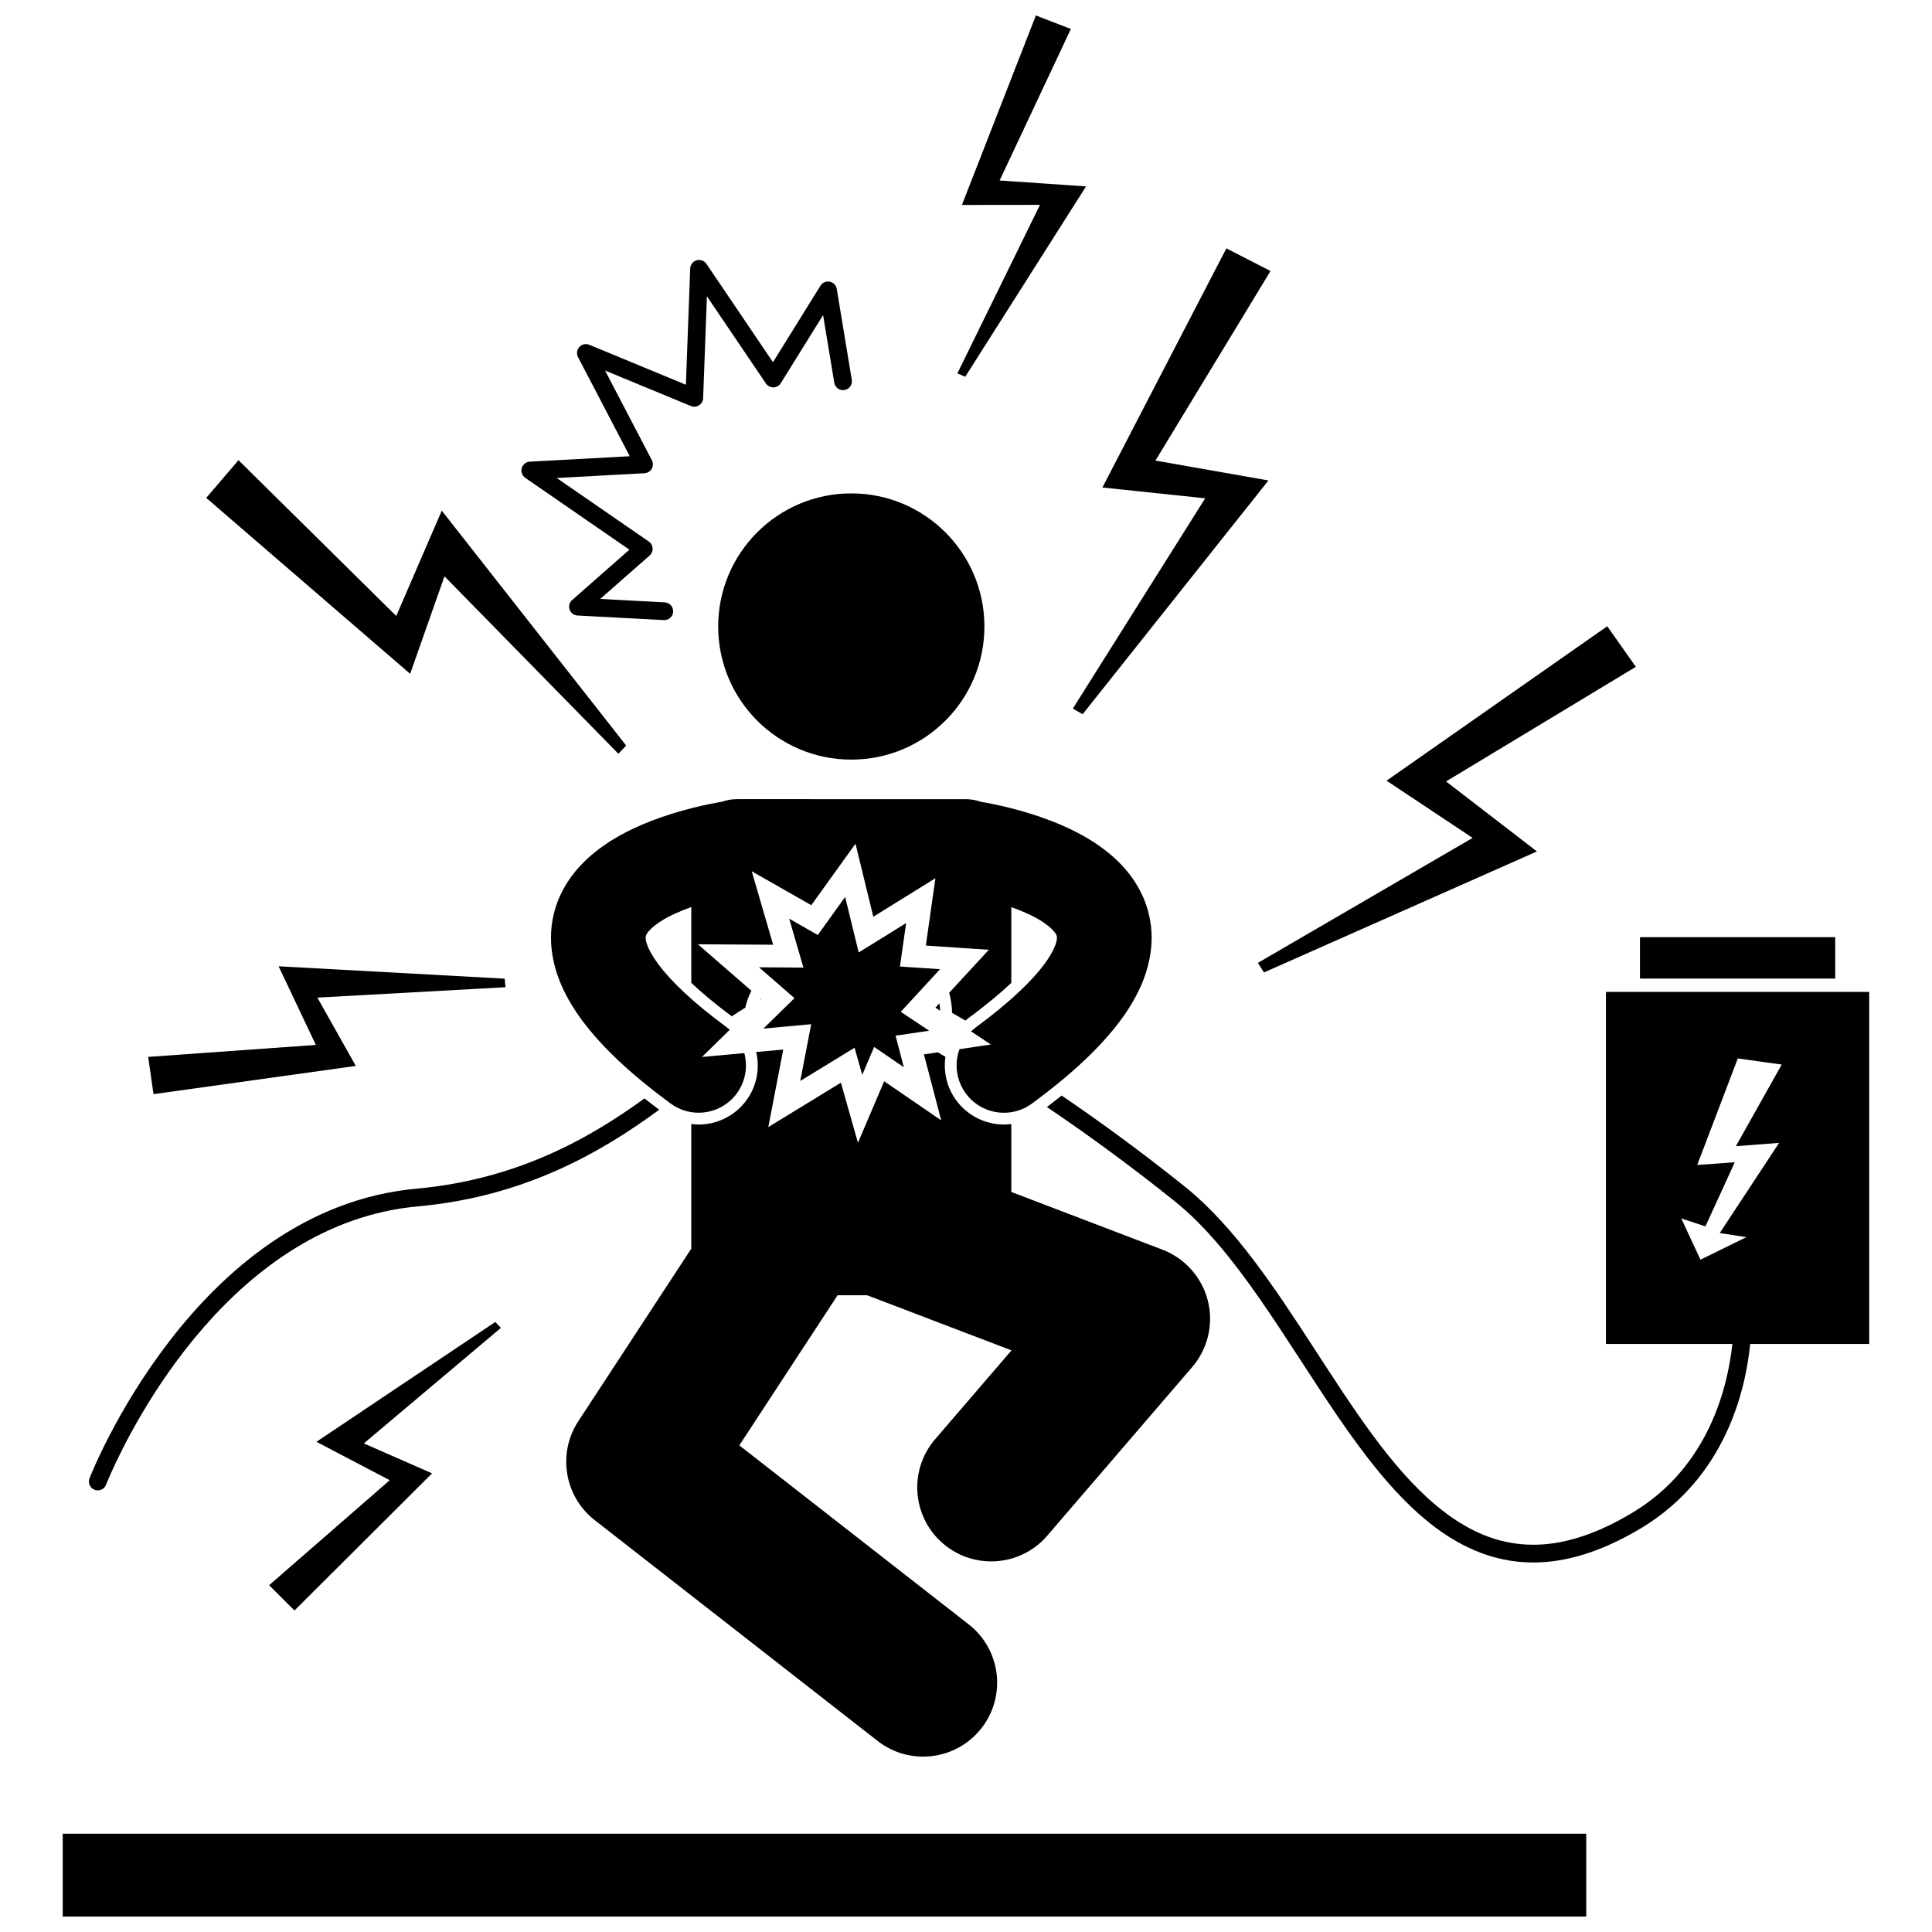
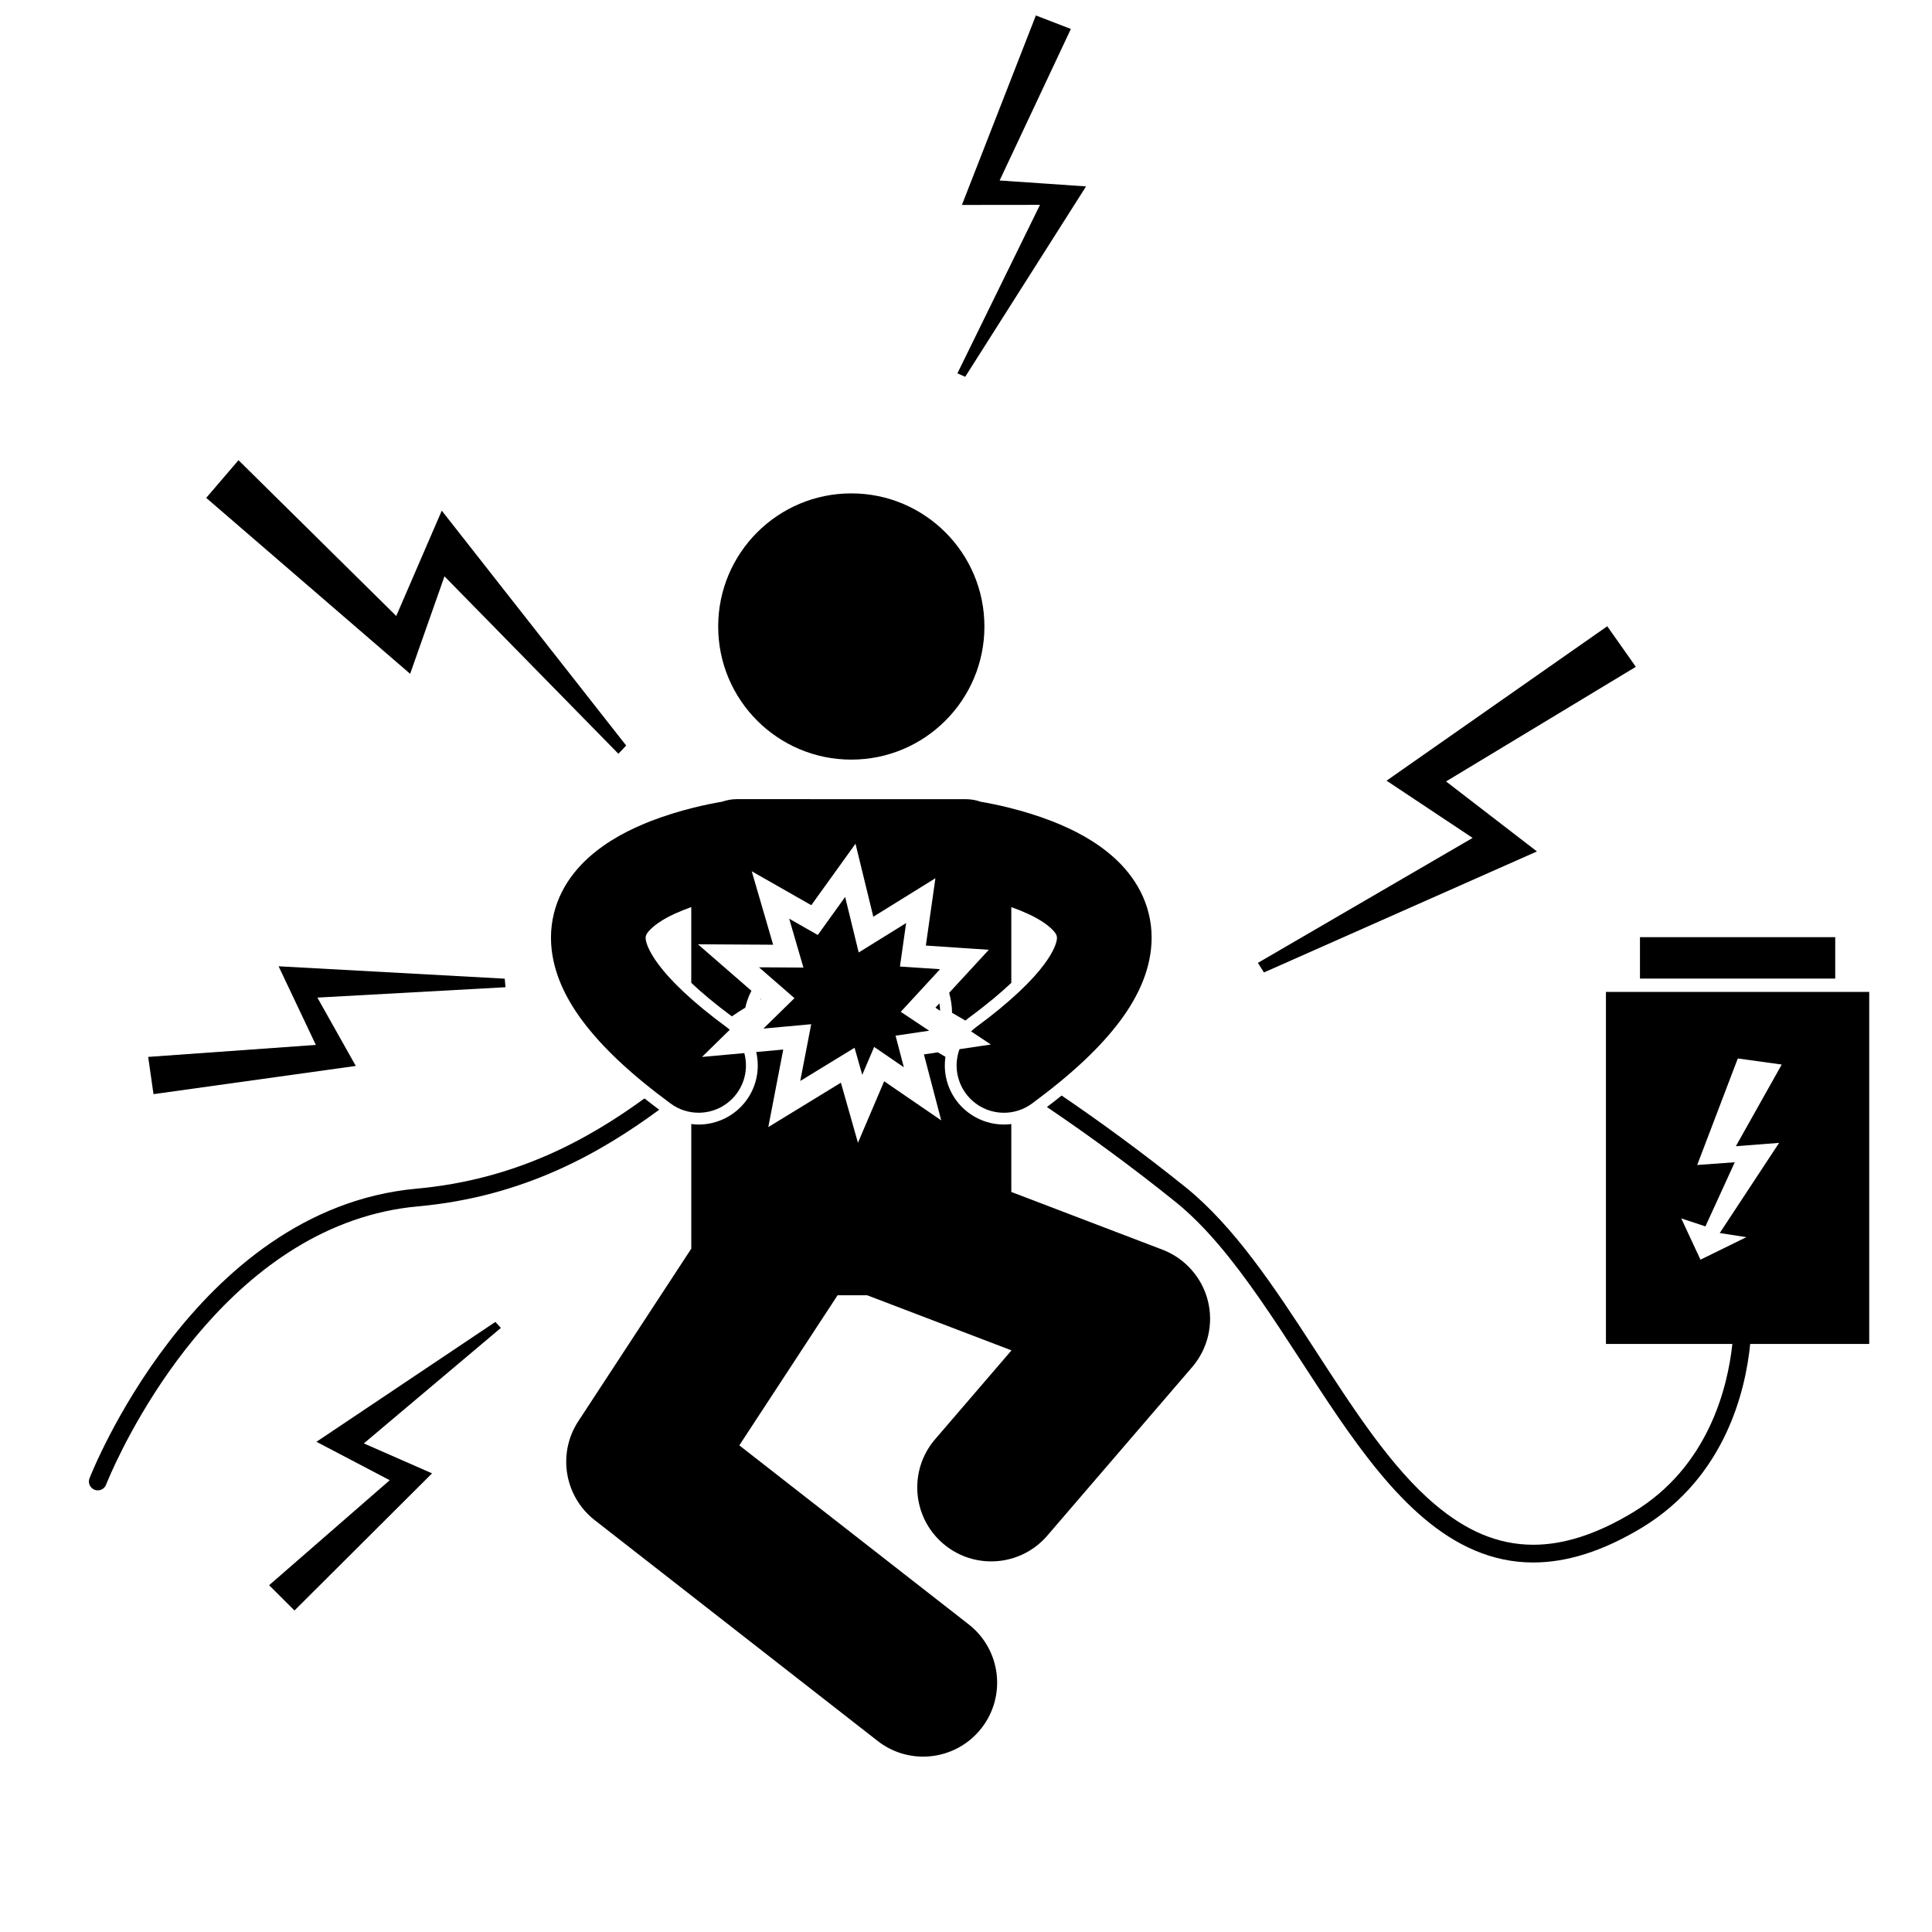
<svg xmlns="http://www.w3.org/2000/svg" width="800px" height="800px" version="1.1" viewBox="144 144 512 512">
  <defs>
    <clipPath id="b">
-       <path d="m160 629h405v22.902h-405z" />
+       <path d="m160 629h405h-405z" />
    </clipPath>
    <clipPath id="a">
      <path d="m397 148.09h35v95.906h-35z" />
    </clipPath>
  </defs>
  <g clip-path="url(#b)">
    <path d="m160.62 629.95h403.75v21.953h-403.75z" />
  </g>
  <path d="m404.88 310.03c0 19.484-15.793 35.277-35.277 35.277s-35.277-15.793-35.277-35.277 15.793-35.277 35.277-35.277 35.277 15.793 35.277 35.277" />
  <path d="m397.43 435.63c-2.543-3.457-3.453-7.621-2.875-11.566-0.699-0.41-1.375-0.809-2.023-1.184l-3.684 0.547 4.582 17.48-15.117-10.359-6.949 16.301-4.516-15.926-19.242 11.77 3.961-20.551-7.164 0.652c1 4.309 0.195 9.008-2.625 12.84-2.941 4-7.668 6.383-12.641 6.383-0.652 0-1.301-0.051-1.941-0.133v33.027l-29.949 45.742c-5.574 8.508-3.68 19.926 4.34 26.188l75.004 58.535c3.578 2.793 7.828 4.148 12.043 4.148 5.828 0 11.598-2.59 15.465-7.539 6.664-8.535 5.144-20.852-3.387-27.508l-60.789-47.441 26.043-39.777h7.844l38.246 14.602-20.238 23.547c-7.059 8.207-6.125 20.582 2.082 27.637 3.695 3.18 8.246 4.738 12.77 4.738 5.516 0 10.996-2.312 14.871-6.824l38.414-44.691c4.141-4.816 5.699-11.426 4.133-17.586-1.559-6.16-6.07-11.23-12.004-13.496l-40.078-15.305v-18c-0.641 0.078-1.285 0.129-1.941 0.129-4.965 0.008-9.691-2.379-12.633-6.379z" />
  <path d="m222.04 570.8 36.461-36.344-18.086-7.938 36.32-30.605-1.457-1.59-47.414 31.766 19.418 10.184-31.961 27.824z" />
  <path d="m249.01 307.24-41.805-41.285-8.555 9.988 54.043 46.625 9.098-25.836 46.09 47.023 2.059-2.18-48.867-62.246z" />
  <path d="m184.68 433.96 53.609-7.477-10.18-18.109 49.859-2.75-0.215-2.266-59.922-3.281 9.875 20.836-44.438 3.176z" />
  <g clip-path="url(#a)">
    <path d="m408.91 191.83 18.879-40.156-9.27-3.578-19.602 50.215 20.688-0.023-21.883 44.648 2.066 0.918 32.027-50.457z" />
  </g>
-   <path d="m480.15 271.33-29.945-5.273 30.492-50.227-11.695-6.012-32.855 63.371 27.242 2.867-35.078 55.723 2.598 1.5z" />
  <path d="m478.96 401.71 72.344-32.07-24.086-18.551 50.297-30.375-7.578-10.75-58.484 40.926 22.809 15.168-56.91 33.117z" />
-   <path d="m329.26 251.41c0.648-0.418 1.051-1.125 1.078-1.895l1-26.996 15.637 23.105c0.445 0.656 1.199 1.051 1.992 1.035 0.797-0.012 1.535-0.438 1.953-1.109l11.207-18.043 2.965 17.922c0.211 1.281 1.422 2.152 2.703 1.938 1.281-0.211 2.148-1.422 1.941-2.703l-0.004-0.004-3.981-24.09c-0.16-0.965-0.902-1.734-1.859-1.922-0.961-0.191-1.941 0.23-2.457 1.066l-12.59 20.273-17.633-26.059c-0.566-0.844-1.617-1.223-2.594-0.945-0.98 0.277-1.668 1.16-1.707 2.172l-1.145 30.805-25.602-10.59c-0.91-0.375-1.969-0.141-2.637 0.59-0.664 0.73-0.805 1.801-0.352 2.672l13.719 26.277-26.492 1.438c-1.008 0.055-1.859 0.738-2.137 1.711-0.273 0.969 0.098 2 0.93 2.574l27.598 19.043-15.168 13.332c-0.719 0.633-0.984 1.629-0.672 2.535 0.316 0.906 1.145 1.527 2.098 1.578l22.871 1.211c0.039 0 0.082 0.004 0.125 0.004 1.238 0 2.281-0.973 2.348-2.227 0.066-1.297-0.926-2.402-2.227-2.473l-17.105-0.91 13.098-11.508c0.543-0.477 0.836-1.18 0.797-1.898-0.043-0.723-0.418-1.391-1.012-1.801l-24.414-16.844 23.266-1.266c0.801-0.047 1.52-0.488 1.918-1.184 0.395-0.695 0.41-1.539 0.043-2.254l-12.418-23.777 22.746 9.406c0.715 0.297 1.523 0.227 2.172-0.191z" />
  <path d="m254.37 459.01c-29.711 2.719-51.367 22.082-65.543 40.496-14.195 18.453-21.051 36.125-21.105 36.254-0.469 1.207 0.129 2.574 1.34 3.043 0.281 0.109 0.566 0.16 0.852 0.16 0.945 0 1.836-0.57 2.195-1.5v-0.004c0-0.004 0.398-1.027 1.238-2.914 2.93-6.602 11.121-23.34 24.699-38.863 13.586-15.551 32.438-29.785 56.754-31.988 28.152-2.547 48.473-14.27 63.895-25.602-1.344-1.008-2.644-2.008-3.898-3-14.914 10.816-33.977 21.504-60.426 23.918z" />
  <path d="m345.45 409.01 0.242-0.234-0.102-0.09c-0.051 0.109-0.094 0.219-0.141 0.324z" />
  <path d="m576.75 544.79c-10.043 6.074-18.727 8.586-26.422 8.586-9.688-0.008-18.039-3.953-25.879-10.543-23.656-19.766-40.414-63.262-66.129-84.102-11.773-9.465-22.984-17.602-32.977-24.402-1.254 1.008-2.555 2.019-3.902 3.043 10.215 6.906 21.77 15.25 33.934 25.023 16.133 12.918 29.168 36.559 43.25 57.137 7.062 10.289 14.414 19.828 22.793 26.891 8.352 7.051 17.863 11.652 28.875 11.652h0.035c8.742 0 18.293-2.871 28.855-9.262 22.188-13.512 27.426-36.523 28.637-48.656h31.543v-93.293h-69.773v93.293h33.504c-1.227 11.453-6.312 32.598-26.344 44.633zm17.891-66.961-5.098-10.945 6.41 2.125 7.781-17-9.957 0.723 10.758-28.23 11.641 1.613-12.152 21.641 11.457-0.883-15.727 23.891 7.051 1.098z" />
  <path d="m391.9 411.04 1.242 0.828c-0.023-0.605-0.074-1.254-0.191-1.973z" />
  <path d="m578.61 392.36h51.742v10.977h-51.742z" />
  <path d="m321.71 436.44c2.238 1.648 4.844 2.445 7.426 2.445 3.852 0 7.656-1.77 10.113-5.109 2.352-3.199 2.957-7.141 2-10.695l-11.215 1.023 7.359-7.207c-0.262-0.227-0.527-0.453-0.812-0.664-9.203-6.758-14.977-12.465-18.07-16.637-2.766-3.719-3.316-5.922-3.402-6.801-0.012-0.121-0.016-0.219-0.012-0.289 0.016-0.395 0.035-0.473 0.211-0.844 0.258-0.598 1.523-2.109 3.984-3.625 2.125-1.359 4.977-2.609 7.902-3.652v20.074c2.625 2.481 6.125 5.461 10.75 8.887 1.207-0.832 2.398-1.605 3.578-2.312 0.258-1.23 0.734-2.785 1.613-4.469l-14.18-12.324 19.934 0.121-5.672-19.469 15.781 8.992 11.719-16.293 4.719 19.352 16.457-10.207-2.535 17.844 16.691 1.121-10.508 11.395c0.492 1.816 0.754 3.59 0.762 5.305 1.094 0.625 2.297 1.328 3.547 2.059 0.297-0.254 0.594-0.508 0.914-0.746 4.875-3.578 8.523-6.68 11.242-9.25v-20.074c2.922 1.043 5.773 2.293 7.902 3.652 2.461 1.52 3.731 3.031 3.988 3.625 0.172 0.375 0.191 0.453 0.207 0.844 0 0.07 0 0.168-0.012 0.289-0.082 0.879-0.633 3.082-3.398 6.801-3.094 4.172-8.867 9.883-18.07 16.637-0.457 0.336-0.875 0.707-1.27 1.09l5.231 3.481-8.305 1.23c-1.391 3.812-0.91 8.227 1.676 11.742 2.457 3.34 6.258 5.109 10.113 5.109 2.582 0 5.188-0.797 7.426-2.445 10.508-7.75 18.027-14.801 23.305-21.84 5.215-6.973 8.363-14.352 8.395-22.059v-0.039c0.016-4.418-1.117-8.699-2.961-12.266-1.844-3.594-4.293-6.496-6.898-8.871-5.238-4.723-11.09-7.594-16.574-9.762-7.891-3.047-15.211-4.519-18.898-5.144-1.246-0.434-2.578-0.68-3.969-0.68l-60.582-0.004c-1.395 0-2.727 0.246-3.973 0.68-3.691 0.625-11.008 2.098-18.898 5.141-5.484 2.168-11.332 5.039-16.57 9.762-2.606 2.379-5.055 5.277-6.898 8.871-1.844 3.566-2.973 7.848-2.961 12.266v0.039c0.027 7.707 3.18 15.086 8.395 22.059 5.277 7.043 12.797 14.094 23.305 21.844z" />
  <path d="m382.71 412.14 4.773-5.176 5.637-6.113-4.168-0.281-6.457-0.434 0.91-6.406 0.73-5.113-5.527 3.43-7.047 4.367-1.961-8.051-1.629-6.664-4.094 5.691-3.156 4.391-4.699-2.68-2.879-1.641 1.52 5.219 2.254 7.738-8.062-0.051-3.711-0.02 4.484 3.902 4.918 4.273-4.656 4.555-3.578 3.508 4.703-0.43 7.961-0.73-1.512 7.852-1.387 7.188 7.637-4.668 6.754-4.133 2.039 7.184 0.277-0.652 2.875-6.75 6.051 4.144 1.816 1.242-0.492-1.883-1.699-6.481 6.633-0.984 2.269-0.336-1.664-1.105z" />
</svg>